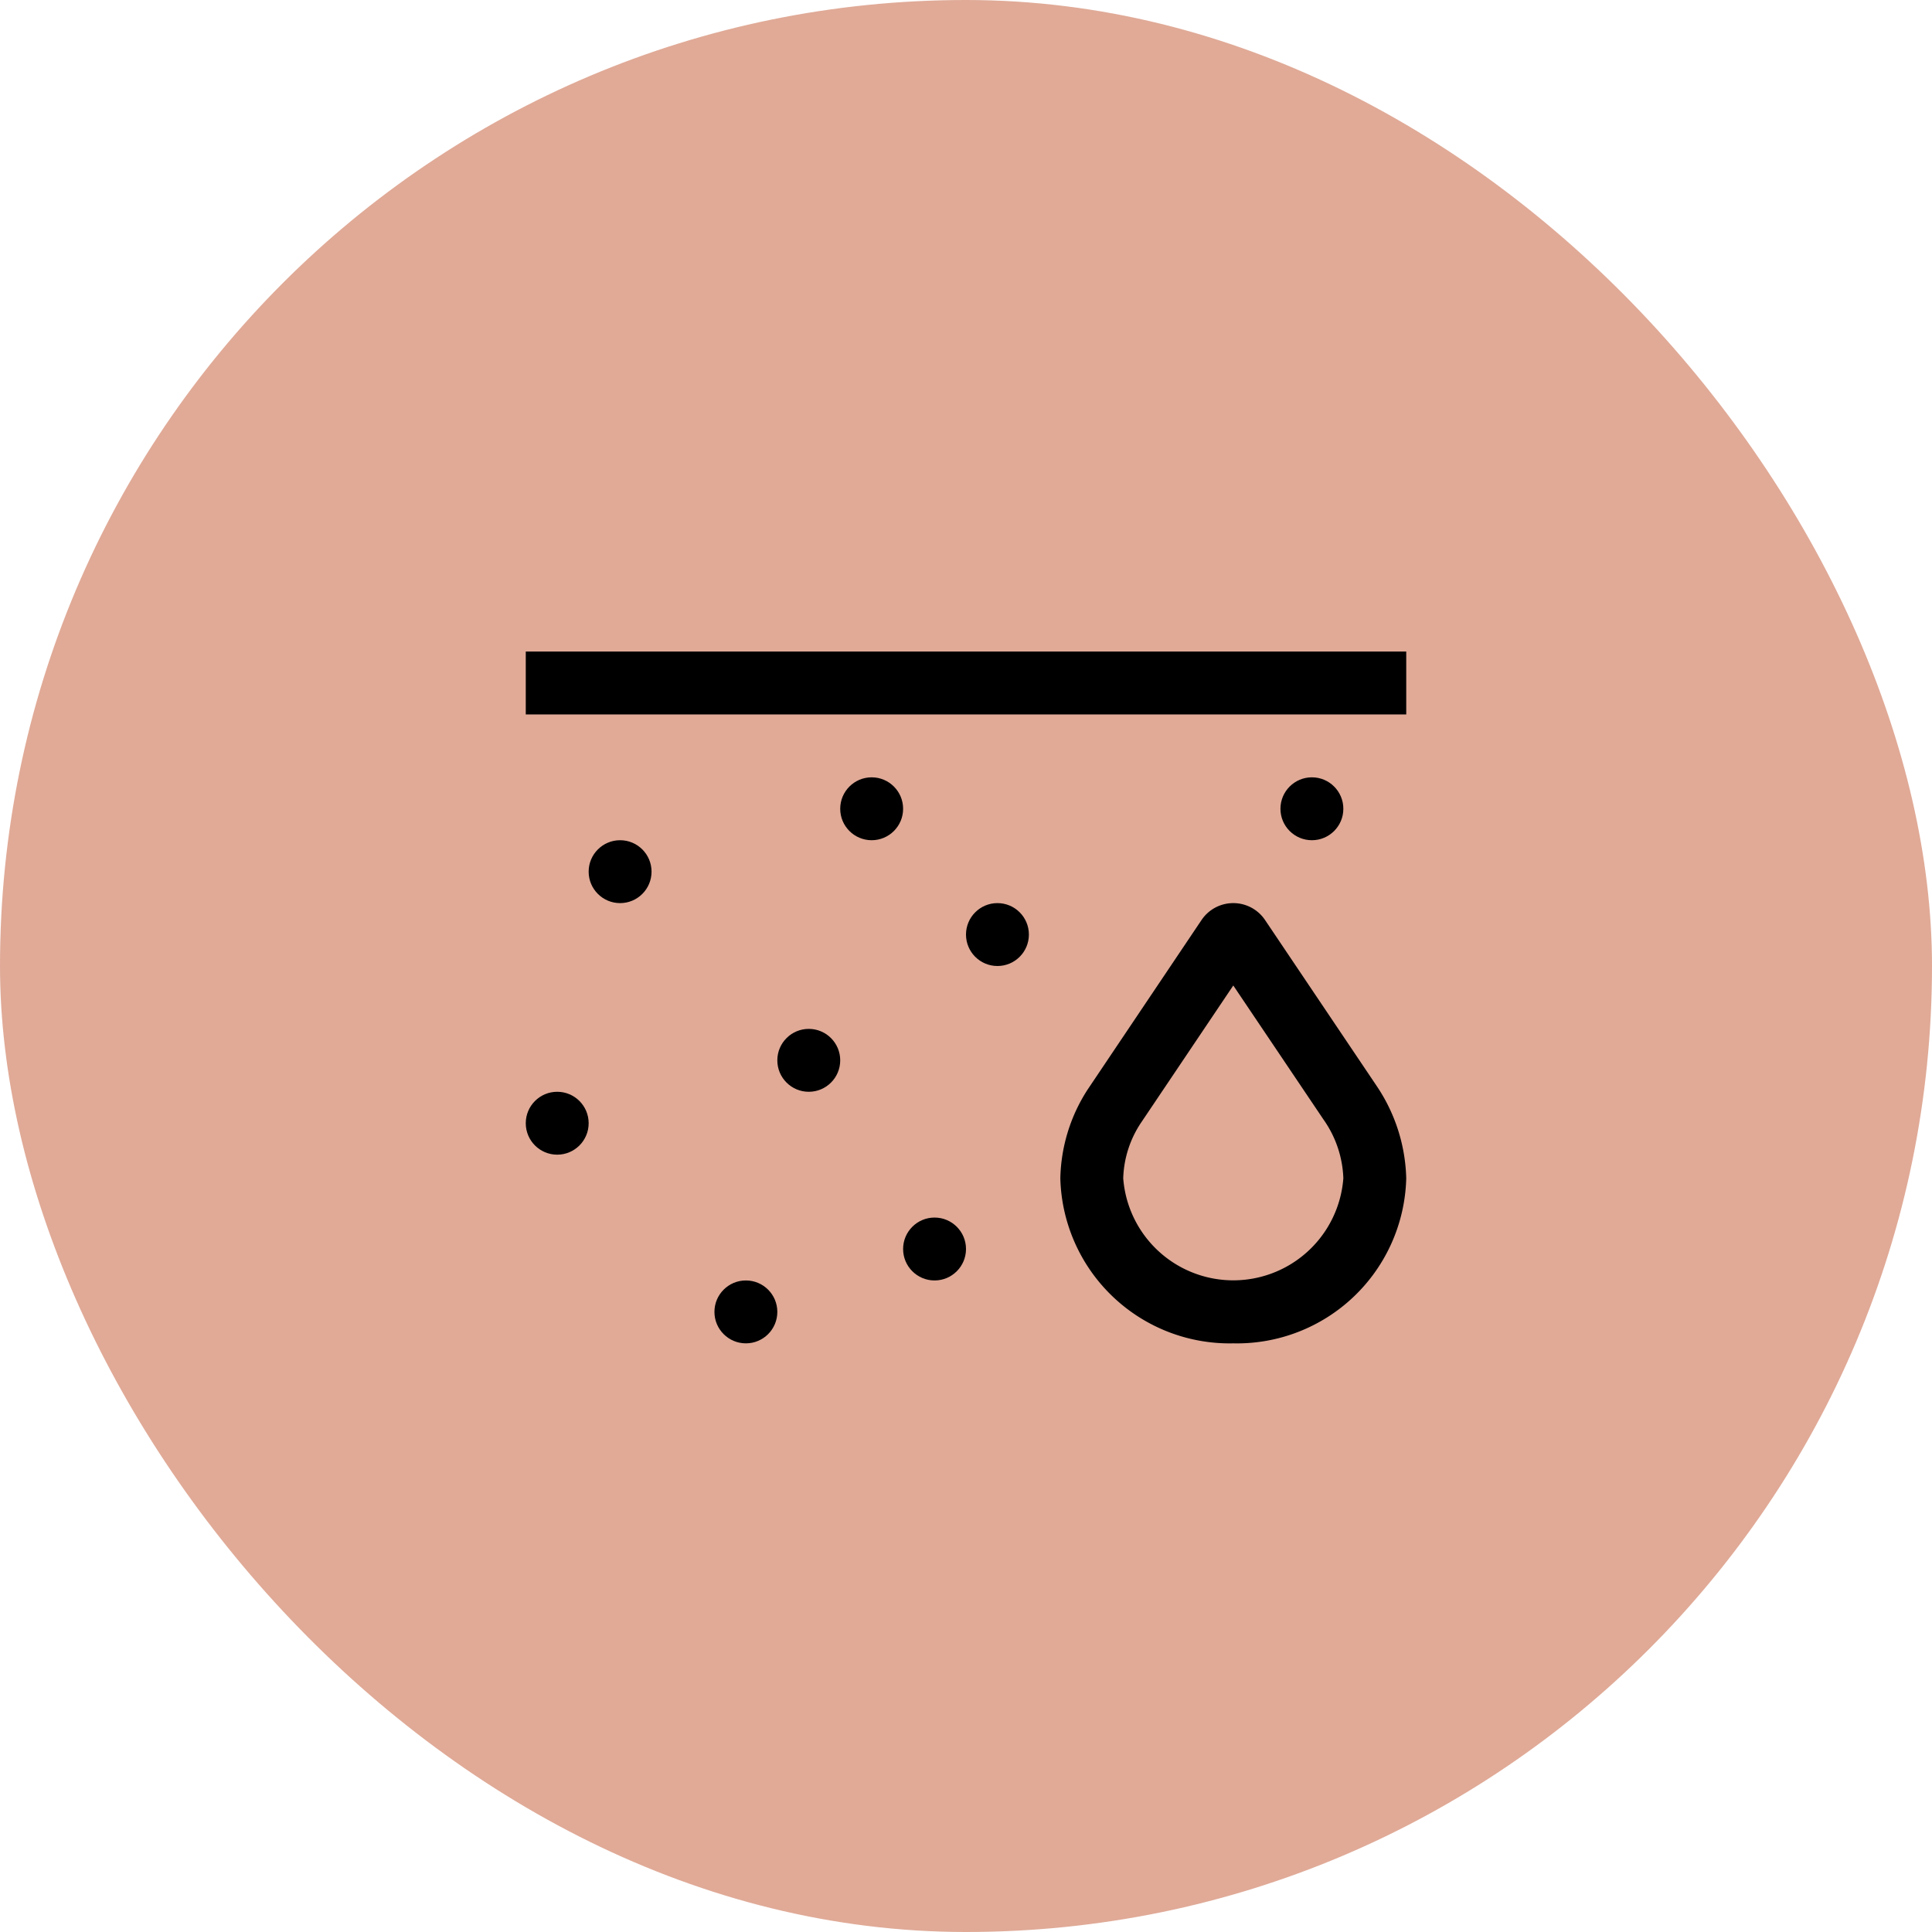
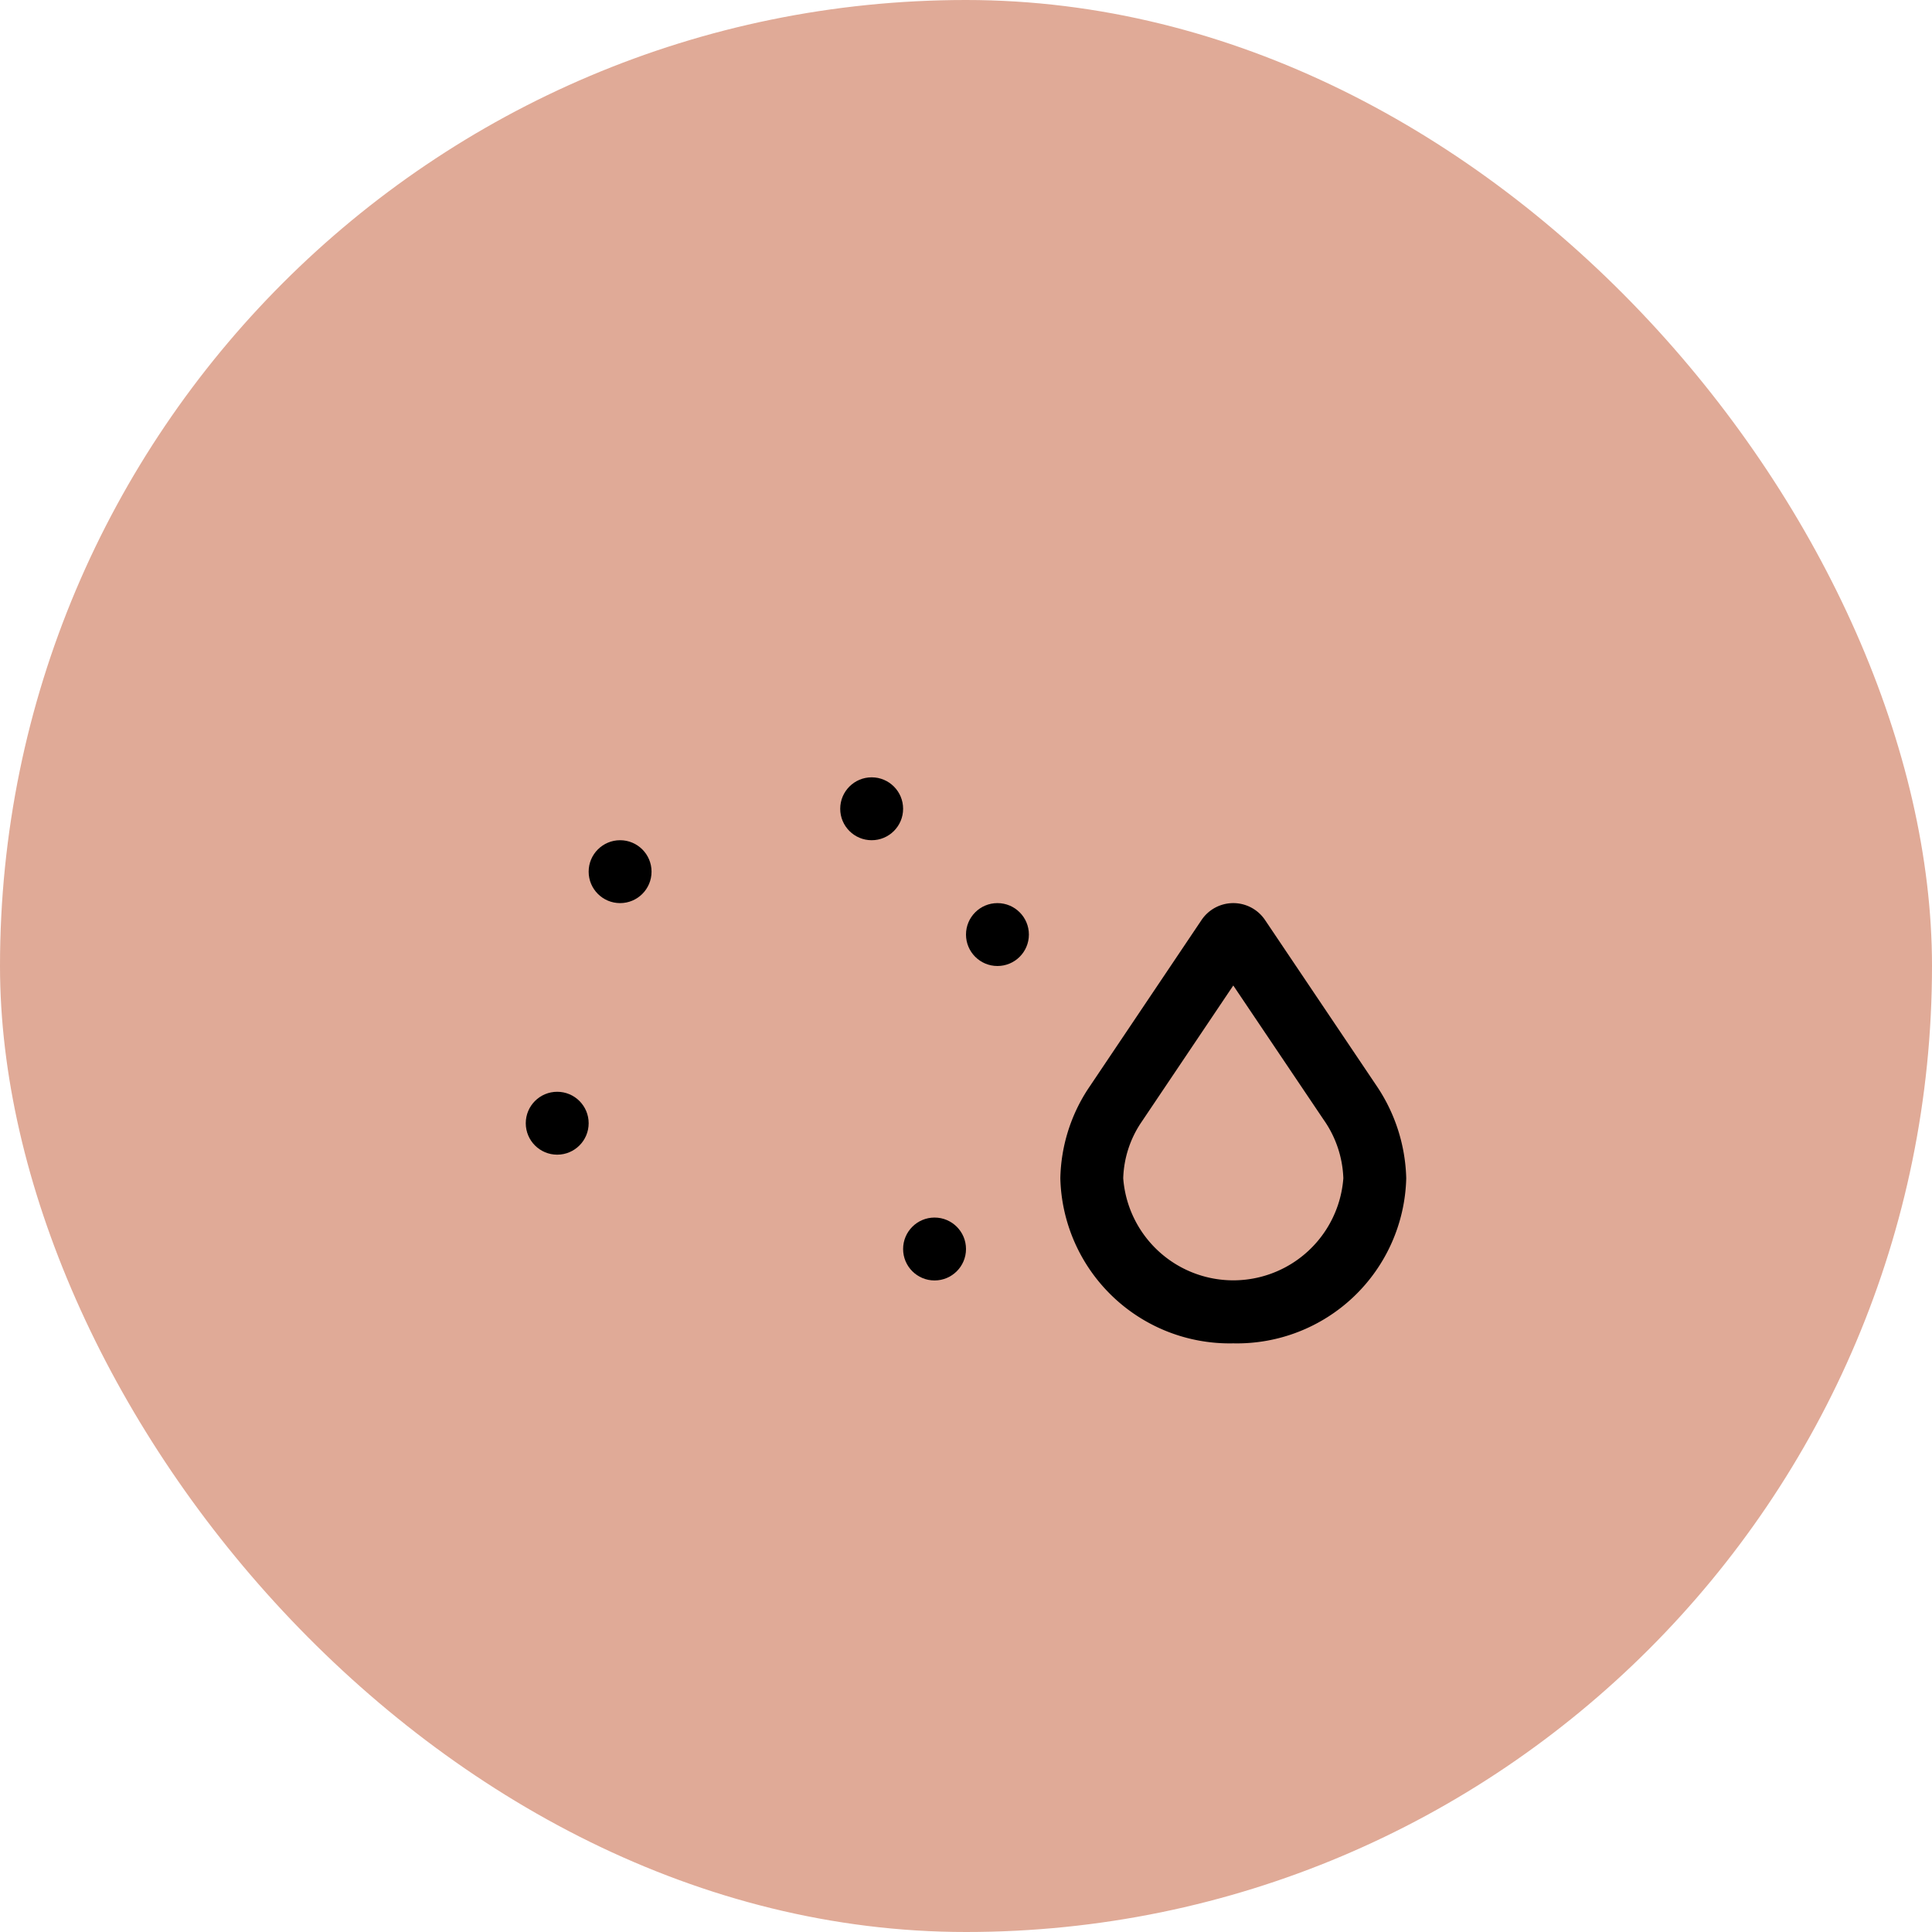
<svg xmlns="http://www.w3.org/2000/svg" fill="#000000" width="127px" height="127px" viewBox="-14.72 -14.72 61.44 61.44" id="Layer_1" data-name="Layer 1">
  <g id="SVGRepo_bgCarrier" stroke-width="0">
    <rect x="-14.72" y="-14.72" width="61.44" height="61.44" rx="30.72" fill="#e0aa97" strokewidth="0" />
  </g>
  <g id="SVGRepo_tracerCarrier" stroke-linecap="round" stroke-linejoin="round" />
  <g id="SVGRepo_iconCarrier">
    <defs>
      <style> .cls-1 { fill: none; } </style>
    </defs>
    <path d="M24.5,28A5.385,5.385,0,0,1,19,22.751a5.384,5.384,0,0,1,.874-2.831L23.49,14.538a1.217,1.217,0,0,1,2.02,0L29.06,19.815A5.492,5.492,0,0,1,30,22.751,5.385,5.385,0,0,1,24.5,28Zm0-11.38-2.936,4.367A3.359,3.359,0,0,0,21,22.751a3.51,3.51,0,0,0,7,0,3.436,3.436,0,0,0-.63-1.867Z" transform="translate(0 0)" />
    <circle cx="5" cy="13" r="1" />
-     <circle cx="11" cy="19" r="1" />
    <circle cx="15" cy="25" r="1" />
    <circle cx="17" cy="15" r="1" />
    <circle cx="13" cy="11" r="1" />
-     <circle cx="27" cy="11" r="1" />
-     <circle cx="9" cy="27" r="1" />
    <circle cx="3" cy="21" r="1" />
-     <rect x="2" y="6" width="28" height="2" />
    <rect id="_Transparent_Rectangle_" data-name="&lt;Transparent Rectangle&gt;" class="cls-1" width="32" height="32" />
  </g>
</svg>